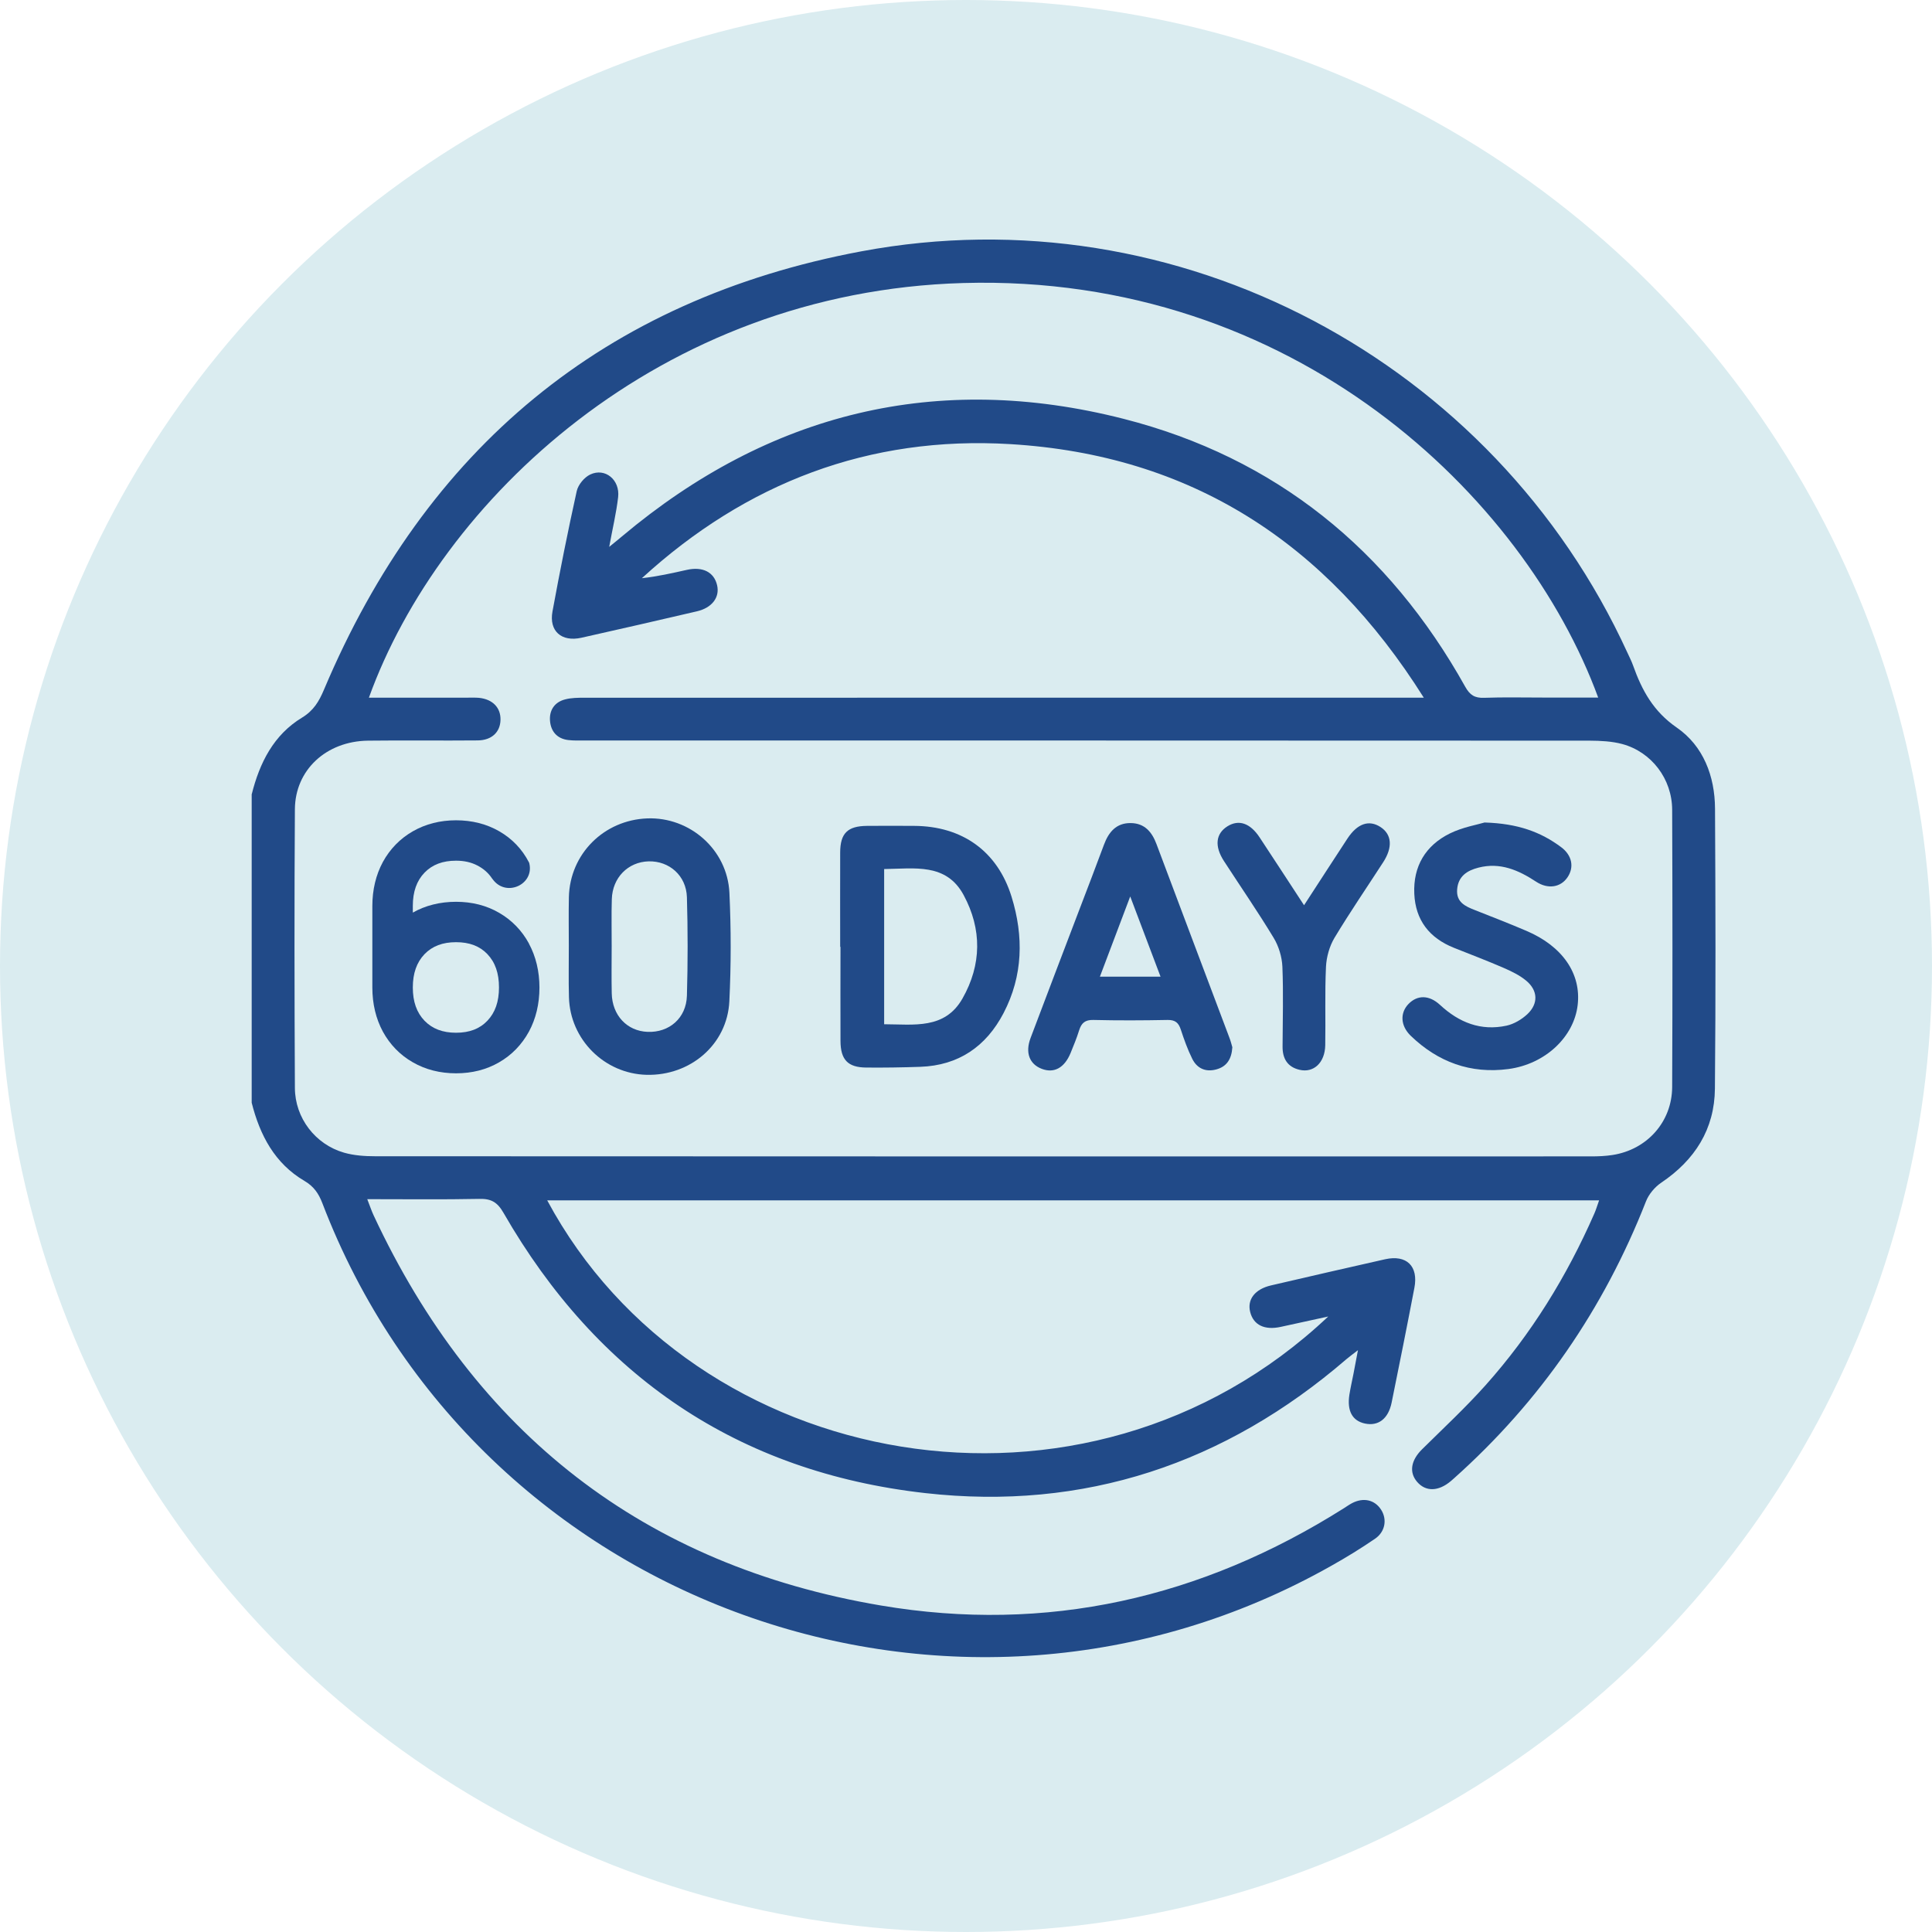
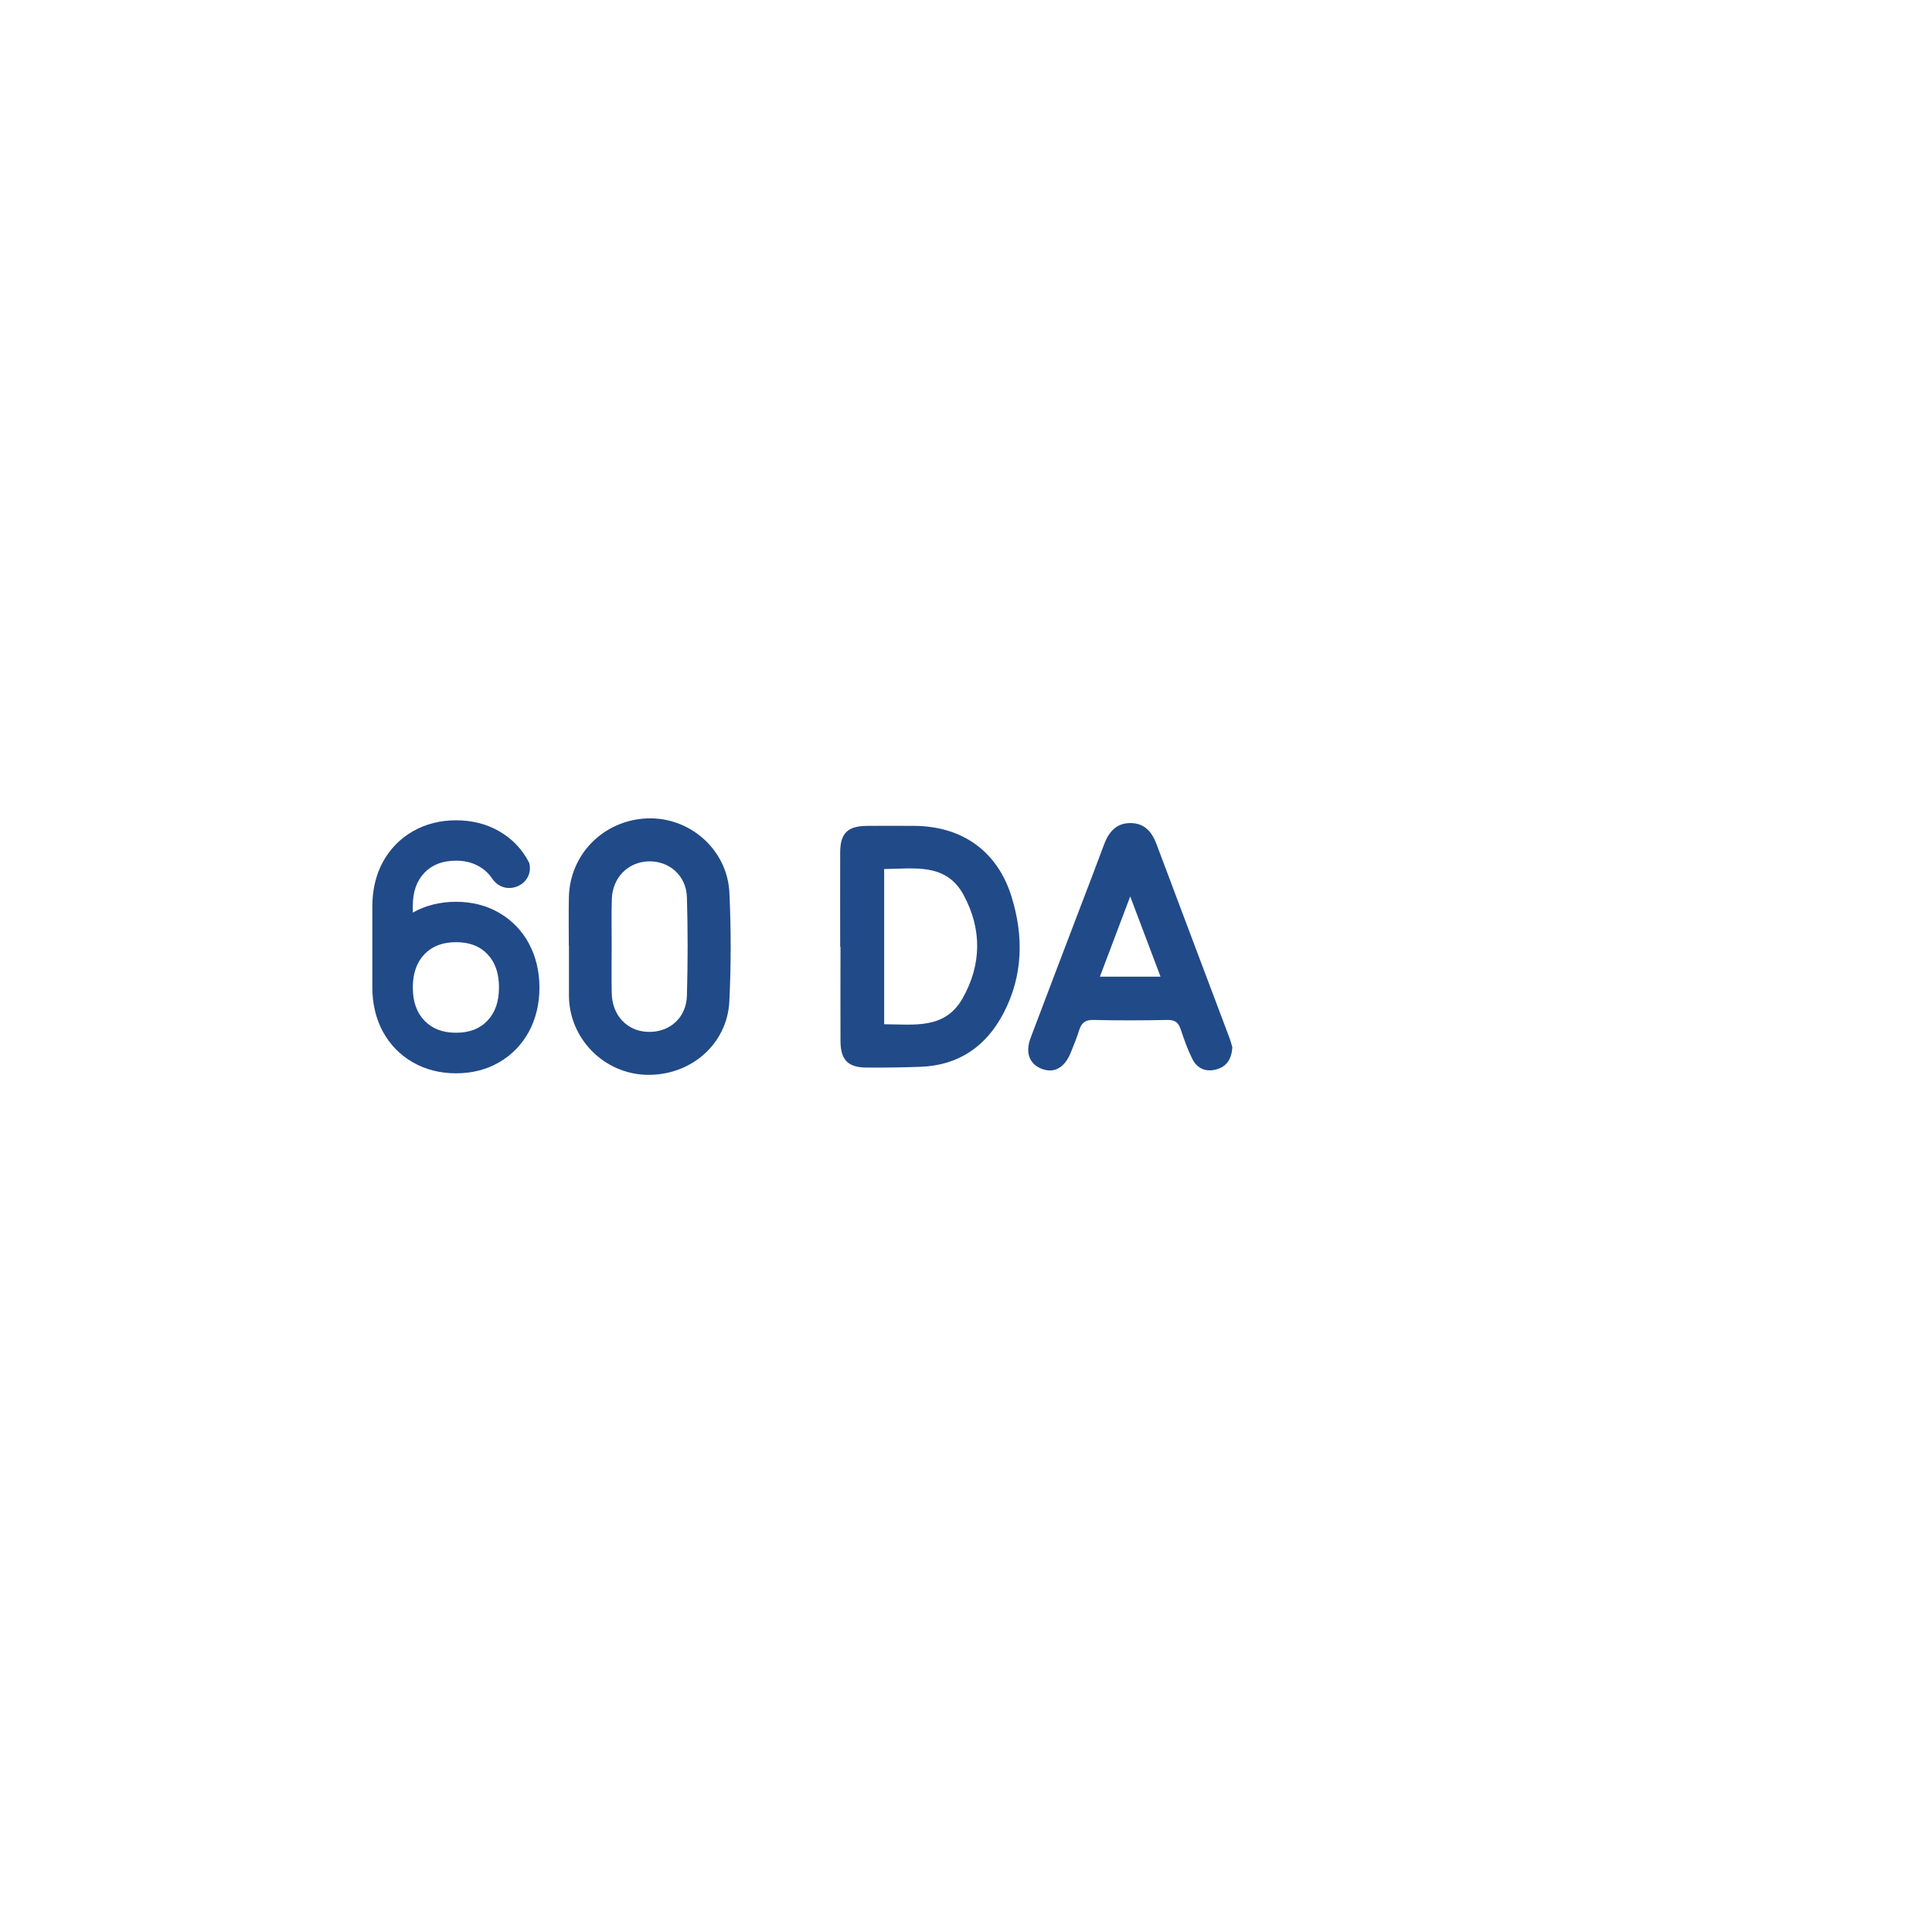
<svg xmlns="http://www.w3.org/2000/svg" width="55" height="55" viewBox="0 0 55 55" fill="none">
-   <circle cx="27.5" cy="27.5" r="27.5" fill="#DAECF0" />
-   <path d="M7.167 22.608C7.392 21.715 7.788 20.92 8.6 20.428C8.928 20.228 9.082 19.968 9.223 19.633C12.117 12.775 17.193 8.527 24.52 7.155C33.533 5.467 42.527 10.285 46.328 18.578C46.385 18.701 46.447 18.823 46.492 18.95C46.742 19.651 47.067 20.252 47.733 20.712C48.488 21.233 48.818 22.091 48.823 23.018C48.837 25.677 48.845 28.333 48.82 30.991C48.81 32.145 48.25 33.023 47.293 33.668C47.11 33.791 46.937 33.996 46.857 34.202C45.658 37.26 43.848 39.892 41.398 42.08C41.368 42.106 41.338 42.133 41.307 42.16C40.95 42.463 40.587 42.471 40.342 42.185C40.107 41.911 40.167 41.57 40.485 41.257C41.092 40.657 41.72 40.073 42.288 39.438C43.59 37.981 44.603 36.337 45.387 34.548C45.435 34.44 45.468 34.325 45.523 34.172H15.578C19.74 41.928 30.897 44.01 37.812 37.478C37.302 37.59 36.882 37.681 36.462 37.773C36 37.875 35.683 37.721 35.59 37.35C35.5 36.993 35.725 36.698 36.187 36.592C37.268 36.34 38.35 36.092 39.433 35.848C40.042 35.713 40.383 36.043 40.265 36.66C40.057 37.75 39.838 38.84 39.617 39.928C39.523 40.39 39.238 40.606 38.857 40.525C38.497 40.448 38.342 40.165 38.415 39.7C38.447 39.5 38.493 39.301 38.532 39.102C38.57 38.903 38.607 38.705 38.658 38.437C38.515 38.548 38.422 38.615 38.333 38.69C34.878 41.67 30.863 43.015 26.338 42.505C21.012 41.905 17.007 39.178 14.333 34.526C14.158 34.221 13.98 34.121 13.642 34.13C12.602 34.151 11.56 34.138 10.455 34.138C10.53 34.328 10.575 34.467 10.635 34.596C13.527 40.798 18.33 44.563 25.077 45.705C29.798 46.505 34.205 45.495 38.255 42.938C38.335 42.888 38.413 42.831 38.497 42.788C38.82 42.623 39.137 42.698 39.317 42.978C39.492 43.25 39.437 43.603 39.147 43.803C38.745 44.078 38.328 44.335 37.903 44.573C27.212 50.615 13.562 45.712 9.178 34.255C9.073 33.981 8.937 33.776 8.667 33.618C7.82 33.121 7.398 32.315 7.165 31.392V22.603L7.167 22.608ZM45.498 19.861C43.403 14.146 36.843 7.79 27.422 8.057C18.752 8.302 12.52 14.268 10.502 19.861C10.648 19.861 10.78 19.861 10.913 19.861C11.713 19.861 12.513 19.861 13.313 19.861C13.422 19.861 13.532 19.857 13.638 19.866C14.027 19.907 14.258 20.148 14.248 20.495C14.24 20.841 14 21.073 13.603 21.078C12.56 21.088 11.515 21.072 10.472 21.085C9.288 21.102 8.402 21.918 8.395 23.037C8.378 25.68 8.382 28.325 8.395 30.97C8.398 31.828 8.978 32.581 9.797 32.815C10.078 32.895 10.385 32.916 10.68 32.916C22.22 32.922 33.76 32.922 45.3 32.92C45.503 32.92 45.708 32.911 45.907 32.88C46.887 32.728 47.598 31.938 47.603 30.945C47.615 28.315 47.613 25.683 47.603 23.053C47.6 22.172 47.015 21.407 46.182 21.181C45.887 21.102 45.565 21.087 45.257 21.085C35.723 21.08 26.19 21.081 16.658 21.08C16.495 21.08 16.332 21.087 16.172 21.067C15.857 21.028 15.683 20.82 15.658 20.525C15.632 20.225 15.782 19.991 16.082 19.912C16.262 19.863 16.457 19.863 16.645 19.863C24.402 19.861 32.158 19.861 39.915 19.861H40.532C37.752 15.438 33.892 12.951 28.76 12.643C24.742 12.402 21.24 13.745 18.273 16.46C18.71 16.413 19.132 16.317 19.553 16.223C20.007 16.122 20.33 16.288 20.415 16.663C20.493 17.006 20.27 17.303 19.84 17.403C18.745 17.658 17.65 17.91 16.553 18.155C15.985 18.282 15.625 17.966 15.728 17.407C15.938 16.262 16.167 15.118 16.418 13.982C16.458 13.8 16.633 13.588 16.803 13.508C17.225 13.308 17.653 13.658 17.597 14.152C17.545 14.603 17.438 15.046 17.343 15.568C17.502 15.438 17.605 15.357 17.705 15.271C21.9 11.745 26.68 10.57 31.985 11.923C36.313 13.027 39.537 15.653 41.713 19.552C41.845 19.788 41.983 19.875 42.25 19.865C42.805 19.845 43.362 19.858 43.918 19.858C44.442 19.858 44.965 19.858 45.505 19.858L45.498 19.861Z" fill="#214A88" />
  <path d="M23.918 26.951C23.918 26.058 23.915 25.163 23.918 24.27C23.92 23.72 24.128 23.516 24.683 23.511C25.13 23.508 25.577 23.508 26.025 23.511C27.39 23.518 28.395 24.23 28.797 25.528C29.145 26.653 29.125 27.778 28.568 28.843C28.072 29.791 27.29 30.331 26.2 30.37C25.685 30.388 25.17 30.396 24.657 30.391C24.135 30.386 23.93 30.168 23.927 29.636C23.923 28.743 23.927 27.848 23.927 26.955H23.92L23.918 26.951ZM25.17 24.741V29.158C26.02 29.161 26.897 29.311 27.4 28.425C27.947 27.463 27.957 26.453 27.433 25.481C26.937 24.56 26.035 24.73 25.168 24.74L25.17 24.741Z" fill="#214A88" />
-   <path d="M16.193 26.922C16.193 26.462 16.185 26 16.195 25.54C16.223 24.311 17.19 23.345 18.427 23.298C19.638 23.253 20.708 24.186 20.765 25.418C20.813 26.445 20.813 27.478 20.763 28.505C20.703 29.733 19.655 30.628 18.408 30.598C17.208 30.568 16.227 29.593 16.197 28.387C16.183 27.9 16.195 27.412 16.193 26.923V26.922ZM17.413 26.938C17.413 27.385 17.405 27.831 17.415 28.278C17.428 28.905 17.85 29.352 18.435 29.375C19.05 29.4 19.537 28.985 19.555 28.345C19.582 27.412 19.582 26.477 19.555 25.543C19.537 24.927 19.052 24.505 18.463 24.521C17.878 24.538 17.435 24.985 17.417 25.598C17.403 26.045 17.415 26.491 17.413 26.938Z" fill="#214A88" />
+   <path d="M16.193 26.922C16.193 26.462 16.185 26 16.195 25.54C16.223 24.311 17.19 23.345 18.427 23.298C19.638 23.253 20.708 24.186 20.765 25.418C20.813 26.445 20.813 27.478 20.763 28.505C20.703 29.733 19.655 30.628 18.408 30.598C17.208 30.568 16.227 29.593 16.197 28.387V26.922ZM17.413 26.938C17.413 27.385 17.405 27.831 17.415 28.278C17.428 28.905 17.85 29.352 18.435 29.375C19.05 29.4 19.537 28.985 19.555 28.345C19.582 27.412 19.582 26.477 19.555 25.543C19.537 24.927 19.052 24.505 18.463 24.521C17.878 24.538 17.435 24.985 17.417 25.598C17.403 26.045 17.415 26.491 17.413 26.938Z" fill="#214A88" />
  <path d="M35.082 29.816C35.06 30.156 34.918 30.368 34.618 30.446C34.315 30.526 34.073 30.411 33.94 30.14C33.808 29.875 33.708 29.591 33.615 29.31C33.552 29.116 33.457 29.033 33.24 29.036C32.535 29.05 31.83 29.053 31.125 29.036C30.887 29.03 30.785 29.126 30.72 29.333C30.652 29.553 30.563 29.766 30.477 29.978C30.302 30.401 30.007 30.561 29.658 30.428C29.308 30.295 29.18 29.971 29.338 29.55C29.795 28.333 30.262 27.121 30.723 25.906C30.96 25.286 31.198 24.668 31.428 24.046C31.562 23.685 31.78 23.425 32.192 23.431C32.582 23.436 32.793 23.681 32.923 24.03C33.612 25.868 34.307 27.703 34.998 29.54C35.037 29.64 35.062 29.745 35.083 29.816H35.082ZM33.038 27.803C32.755 27.051 32.482 26.331 32.175 25.52C31.867 26.338 31.593 27.058 31.312 27.803H33.038Z" fill="#214A88" />
-   <path d="M42.262 23.415C43.207 23.443 43.86 23.683 44.44 24.115C44.755 24.348 44.817 24.685 44.627 24.97C44.433 25.262 44.07 25.323 43.73 25.1C43.228 24.77 42.705 24.541 42.088 24.7C41.763 24.783 41.513 24.945 41.482 25.317C41.452 25.681 41.708 25.8 41.987 25.908C42.478 26.102 42.97 26.293 43.455 26.5C44.482 26.938 45.017 27.718 44.913 28.61C44.808 29.518 43.993 30.293 42.942 30.433C41.867 30.576 40.937 30.236 40.16 29.486C39.867 29.201 39.852 28.837 40.095 28.583C40.347 28.322 40.682 28.318 40.995 28.608C41.537 29.11 42.157 29.357 42.89 29.198C43.102 29.151 43.32 29.021 43.48 28.872C43.798 28.573 43.783 28.198 43.45 27.92C43.267 27.767 43.042 27.657 42.82 27.56C42.348 27.355 41.868 27.172 41.39 26.982C40.693 26.703 40.295 26.197 40.262 25.443C40.227 24.662 40.582 24.07 41.272 23.728C41.638 23.547 42.06 23.477 42.262 23.415Z" fill="#214A88" />
-   <path d="M37.125 25.768C37.562 25.097 37.958 24.483 38.358 23.873C38.642 23.442 38.973 23.33 39.302 23.545C39.622 23.755 39.653 24.118 39.377 24.545C38.913 25.262 38.43 25.967 37.99 26.698C37.847 26.937 37.762 27.243 37.748 27.522C37.713 28.267 37.74 29.013 37.727 29.758C37.717 30.253 37.397 30.55 36.995 30.455C36.653 30.375 36.51 30.137 36.512 29.797C36.515 29.037 36.538 28.277 36.507 27.52C36.495 27.242 36.403 26.937 36.258 26.698C35.81 25.957 35.317 25.243 34.845 24.515C34.568 24.09 34.608 23.733 34.943 23.523C35.265 23.322 35.588 23.43 35.858 23.838C36.268 24.458 36.672 25.082 37.122 25.768H37.125Z" fill="#214A88" />
  <path d="M15.057 26.858C14.855 26.488 14.57 26.194 14.208 25.985C13.85 25.777 13.438 25.672 12.983 25.672C12.528 25.672 12.108 25.777 11.752 25.98V25.79C11.752 25.385 11.862 25.075 12.085 24.843C12.308 24.613 12.602 24.502 12.983 24.502C13.212 24.502 13.415 24.547 13.59 24.639C13.765 24.729 13.902 24.85 14.007 25.007C14.013 25.017 14.03 25.038 14.057 25.07C14.443 25.53 15.203 25.17 15.07 24.585C15.067 24.569 15.062 24.557 15.058 24.549C14.863 24.172 14.578 23.875 14.213 23.665C13.852 23.457 13.437 23.352 12.983 23.352C12.53 23.352 12.117 23.457 11.753 23.665C11.39 23.873 11.102 24.169 10.9 24.538C10.702 24.905 10.6 25.327 10.6 25.792V28.115C10.6 28.578 10.702 29.002 10.9 29.369C11.102 29.738 11.388 30.034 11.753 30.242C12.115 30.45 12.528 30.555 12.983 30.555C13.438 30.555 13.85 30.45 14.208 30.242C14.57 30.034 14.853 29.74 15.057 29.369C15.255 29.002 15.357 28.578 15.357 28.115C15.357 27.652 15.255 27.229 15.057 26.862V26.858ZM12.983 26.822C13.363 26.822 13.657 26.933 13.875 27.162C14.097 27.395 14.205 27.705 14.205 28.11C14.205 28.515 14.097 28.825 13.875 29.058C13.657 29.288 13.363 29.4 12.983 29.4C12.603 29.4 12.308 29.288 12.085 29.058C11.862 28.825 11.752 28.517 11.752 28.112C11.752 27.707 11.862 27.397 12.085 27.163C12.308 26.933 12.602 26.822 12.983 26.822Z" fill="#214A88" />
</svg>